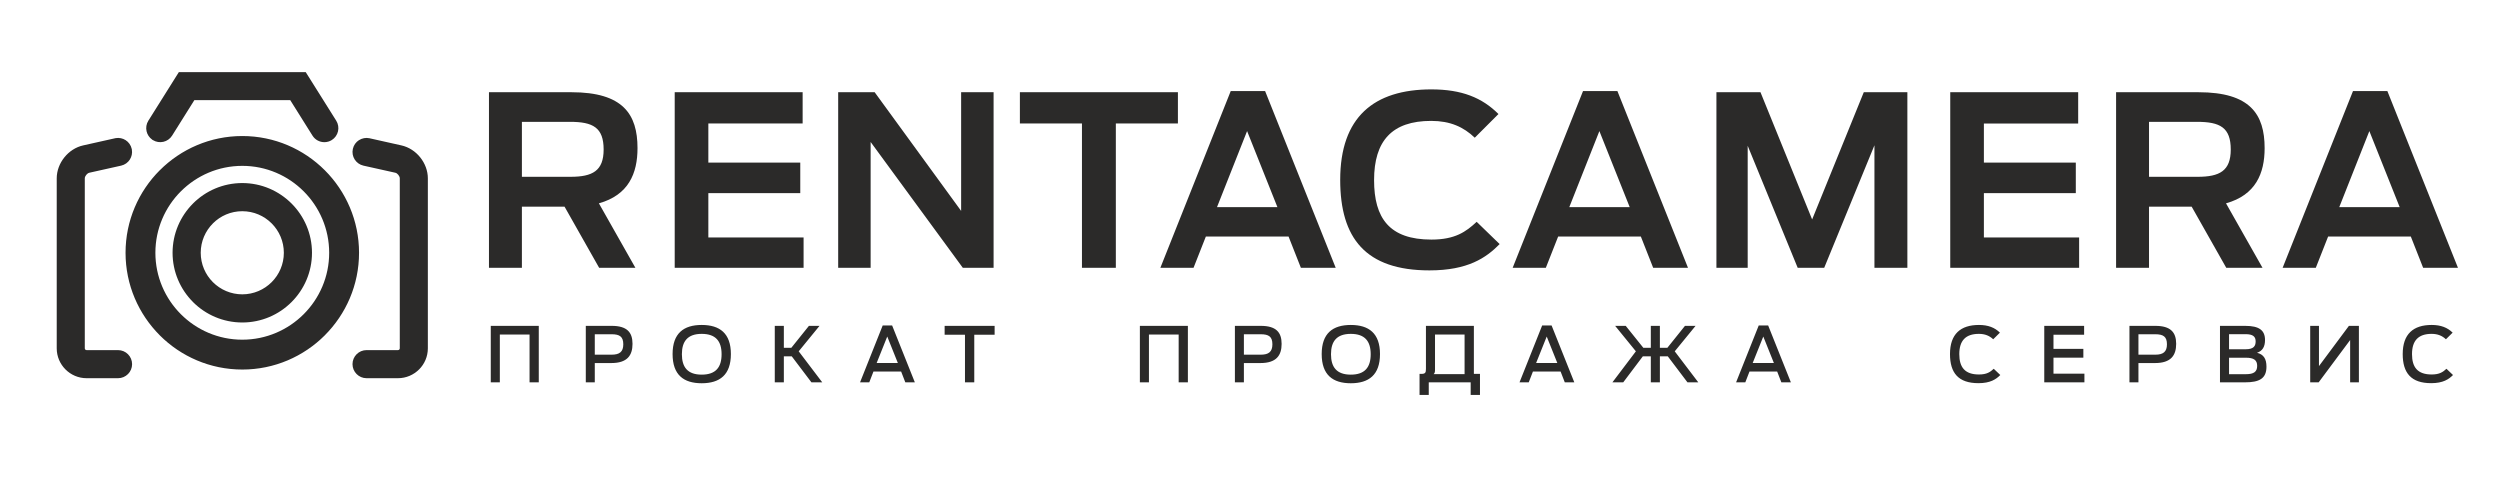
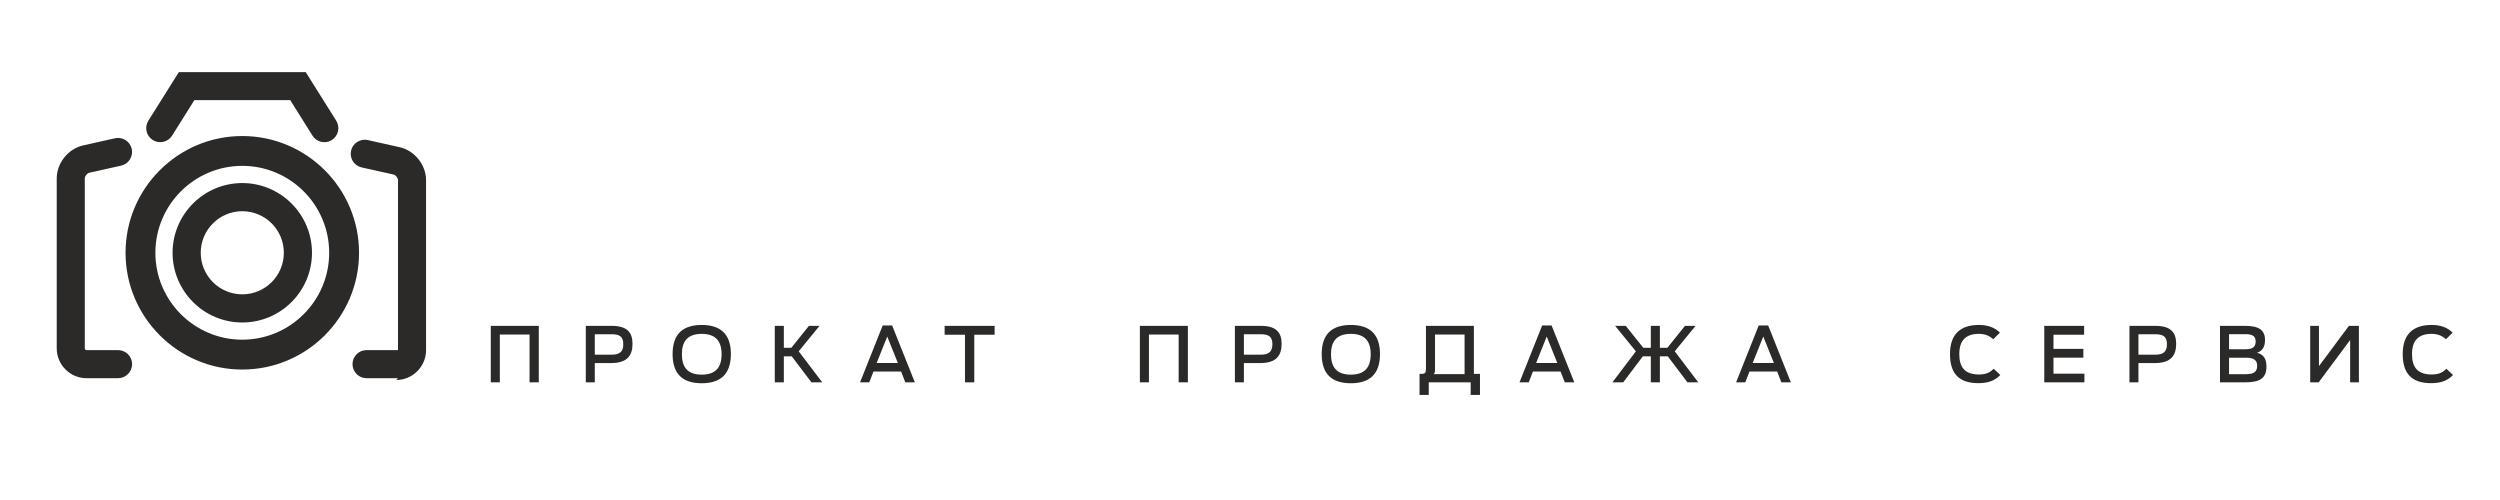
<svg xmlns="http://www.w3.org/2000/svg" xml:space="preserve" width="423.333mm" height="84.667mm" version="1.1" style="shape-rendering:geometricPrecision; text-rendering:geometricPrecision; image-rendering:optimizeQuality; fill-rule:evenodd; clip-rule:evenodd" viewBox="0 0 42333.32 8466.66">
  <defs>
    <style type="text/css">
   
    .fil1 {fill:#2B2A29}
    .fil0 {fill:#2B2A29;fill-rule:nonzero}
   
  </style>
  </defs>
  <g id="Слой_x0020_1">
    <g id="_2770760393888">
-       <path class="fil0" d="M1999.17 6404.19l-533.15 0c-139.12,0 -265.73,-56.83 -357.4,-148.68 -91.43,-91.51 -148.18,-217.95 -148.18,-357.24l0 -2878.37c0,-129.31 49.06,-254.99 129.32,-355.04 79.92,-99.71 192.32,-174.73 318.67,-202.72l539.24 -120.69 0.51 -0.08 -0.09 -0.26 9.81 -1.94 1.19 -0.25 0.33 0c59.46,-9.98 118.66,3.29 166.78,33.74 51.25,32.56 90.5,85 104.54,149.27l2.19 10.07 0 2.36c9.98,59.38 -3.21,117.98 -33.32,165.68l0 0.34c-32.3,51 -84.66,90.07 -148.76,104.62l-0.34 0 -539.66 120.43 0 0.34c-17.68,3.89 -36.29,17.76 -50.83,35.94 -14.72,18.36 -24.27,39.67 -24.27,58.19l0 2878.37c0,8.37 3.46,16.16 8.79,21.48 5.33,5.33 13.11,8.8 21.48,8.8l533.15 0c65.55,0 125,26.72 167.97,69.69 42.96,42.96 69.68,102.59 69.68,168.05 0,65.62 -26.72,125.16 -69.68,168.13l-0.17 -0.17c-43.14,43.21 -102.59,69.94 -167.8,69.94zm2103.6 -2827.8c-194.18,0 -370.18,78.91 -497.38,206.19l0 0.34c-127.37,127.37 -206.44,303.54 -206.44,497.55 0,194.09 78.9,370.09 206.1,497.2 127.37,127.29 303.54,206.36 497.72,206.36 193.92,0 369.84,-78.9 497.2,-206.27 127.37,-127.37 206.36,-303.37 206.36,-497.29 0,-194.18 -78.9,-370.52 -206.36,-497.97 -127.11,-127.2 -303.02,-206.11 -497.2,-206.11zm0 1884.38c-325.44,0 -620.77,-132.44 -834.4,-346.07l0.17 -0.17c-213.81,-213.8 -346.33,-509.05 -346.33,-834.06 0,-325.36 132.44,-620.6 346.07,-834.32l0 -0.34c213.72,-213.71 508.88,-346.16 834.49,-346.16 325.1,0 620.26,132.53 834.23,346.59 213.55,213.71 345.99,508.87 345.99,834.23 0,325.44 -132.44,620.6 -346.08,834.23 -213.63,213.63 -508.7,346.07 -834.14,346.07zm0 -2652.22c-405.7,0 -773.6,165.17 -1040,431.58l-0.17 -0.17c-266.32,266.58 -431.33,634.64 -431.33,1040.51 0,405.61 165.09,773.59 431.5,1040 266.4,266.4 634.3,431.49 1040,431.49 405.53,0 773.51,-165.17 1039.91,-431.58 266.41,-266.4 431.5,-634.38 431.5,-1039.91 0,-405.96 -165.18,-774.19 -431.58,-1040.68 -266.16,-266.24 -634.05,-431.24 -1039.83,-431.24zm0 3449.07c-545.16,0 -1039.41,-221.66 -1397.32,-579.58l0 -0.42c-357.75,-358 -579.5,-852.25 -579.5,-1397.15 0,-545.25 221.58,-1039.58 579.5,-1397.49l0.25 0.25c358,-358 852.25,-579.84 1397.07,-579.84 545.07,0 1039.57,221.76 1397.49,579.67 357.91,357.92 579.58,852.25 579.58,1397.41 0,544.9 -221.84,1039.15 -579.67,1397.07l0 0.42c-357.91,357.91 -852.33,579.66 -1397.4,579.66zm2636.57 146.57l-532.98 0c-65.46,0 -124.66,-26.89 -167.71,-70.03 -43.05,-43.13 -69.6,-102.75 -69.6,-167.87 0,-65.46 26.64,-124.75 69.43,-167.8 43.05,-43.22 102.59,-69.94 167.88,-69.94l532.98 0c8.38,0 16.07,-3.47 21.4,-8.8 5.41,-5.41 8.88,-13.11 8.88,-21.48l0 -2878.62c0,-18.61 -9.56,-40.01 -24.27,-58.36 -14.55,-18.18 -32.82,-31.97 -50.32,-35.77l-0.34 -0.34 -539.92 -120.18 -0.34 0c-64.19,-14.55 -116.37,-53.62 -148.68,-104.62 -32.47,-51.25 -45.24,-115.02 -30.87,-179.04l0.09 0c14.29,-64.02 53.11,-116.2 104.11,-148.51l0.17 0.34c51.33,-32.56 115.02,-45.93 178.36,-32.06l0.34 0.34 539.41 120.69c126.27,28.08 238.5,102.92 318.33,202.64 80.18,100.05 129.23,225.81 129.23,354.87l0 2878.62c0,139.29 -56.75,265.99 -148.34,357.58l-0.17 -0.17c-91.59,91.59 -217.94,148.51 -357.07,148.51zm-1246.95 -3996.6c-39.75,0 -79.58,-10.32 -115.02,-29.69 -33.91,-18.6 -63.93,-46.34 -86.18,-81.86l-376.18 -599.88 -1624.23 0 -374.66 597.34 -0.42 0.93 -1.53 2.28c-34.76,55.23 -88.97,91.26 -147.92,104.79l-0.42 0c-58.69,13.28 -122.38,4.4 -177.01,-29.26l-8.29 -4.15 -3.89 -3.89c-49.48,-34.76 -82.2,-85.75 -94.81,-140.98 -13.53,-59.2 -4.65,-123.65 30.03,-179.21l5.92 -9.39 0.34 -0.34 483.59 -770.46 26.98 -42.88 50.15 0 2047.6 0 50.24 0 26.89 42.88 489.68 779.77 0.34 0.33c34.51,55.57 43.56,120.1 30.03,179.3l-0.09 0c-13.53,59.45 -49.9,113.67 -105.29,148.17l-0.09 -0.08c-19.28,12.18 -39.41,21.14 -60.21,26.98l0 -0.09c-22.58,6.43 -44.74,9.39 -65.55,9.39z" />
+       <path class="fil0" d="M1999.17 6404.19l-533.15 0c-139.12,0 -265.73,-56.83 -357.4,-148.68 -91.43,-91.51 -148.18,-217.95 -148.18,-357.24l0 -2878.37c0,-129.31 49.06,-254.99 129.32,-355.04 79.92,-99.71 192.32,-174.73 318.67,-202.72l539.24 -120.69 0.51 -0.08 -0.09 -0.26 9.81 -1.94 1.19 -0.25 0.33 0c59.46,-9.98 118.66,3.29 166.78,33.74 51.25,32.56 90.5,85 104.54,149.27l2.19 10.07 0 2.36c9.98,59.38 -3.21,117.98 -33.32,165.68l0 0.34c-32.3,51 -84.66,90.07 -148.76,104.62l-0.34 0 -539.66 120.43 0 0.34c-17.68,3.89 -36.29,17.76 -50.83,35.94 -14.72,18.36 -24.27,39.67 -24.27,58.19l0 2878.37c0,8.37 3.46,16.16 8.79,21.48 5.33,5.33 13.11,8.8 21.48,8.8l533.15 0c65.55,0 125,26.72 167.97,69.69 42.96,42.96 69.68,102.59 69.68,168.05 0,65.62 -26.72,125.16 -69.68,168.13l-0.17 -0.17c-43.14,43.21 -102.59,69.94 -167.8,69.94zm2103.6 -2827.8c-194.18,0 -370.18,78.91 -497.38,206.19l0 0.34c-127.37,127.37 -206.44,303.54 -206.44,497.55 0,194.09 78.9,370.09 206.1,497.2 127.37,127.29 303.54,206.36 497.72,206.36 193.92,0 369.84,-78.9 497.2,-206.27 127.37,-127.37 206.36,-303.37 206.36,-497.29 0,-194.18 -78.9,-370.52 -206.36,-497.97 -127.11,-127.2 -303.02,-206.11 -497.2,-206.11zm0 1884.38c-325.44,0 -620.77,-132.44 -834.4,-346.07l0.17 -0.17c-213.81,-213.8 -346.33,-509.05 -346.33,-834.06 0,-325.36 132.44,-620.6 346.07,-834.32l0 -0.34c213.72,-213.71 508.88,-346.16 834.49,-346.16 325.1,0 620.26,132.53 834.23,346.59 213.55,213.71 345.99,508.87 345.99,834.23 0,325.44 -132.44,620.6 -346.08,834.23 -213.63,213.63 -508.7,346.07 -834.14,346.07zm0 -2652.22c-405.7,0 -773.6,165.17 -1040,431.58l-0.17 -0.17c-266.32,266.58 -431.33,634.64 -431.33,1040.51 0,405.61 165.09,773.59 431.5,1040 266.4,266.4 634.3,431.49 1040,431.49 405.53,0 773.51,-165.17 1039.91,-431.58 266.41,-266.4 431.5,-634.38 431.5,-1039.91 0,-405.96 -165.18,-774.19 -431.58,-1040.68 -266.16,-266.24 -634.05,-431.24 -1039.83,-431.24zm0 3449.07c-545.16,0 -1039.41,-221.66 -1397.32,-579.58l0 -0.42c-357.75,-358 -579.5,-852.25 -579.5,-1397.15 0,-545.25 221.58,-1039.58 579.5,-1397.49l0.25 0.25c358,-358 852.25,-579.84 1397.07,-579.84 545.07,0 1039.57,221.76 1397.49,579.67 357.91,357.92 579.58,852.25 579.58,1397.41 0,544.9 -221.84,1039.15 -579.67,1397.07l0 0.42c-357.91,357.91 -852.33,579.66 -1397.4,579.66zm2636.57 146.57l-532.98 0c-65.46,0 -124.66,-26.89 -167.71,-70.03 -43.05,-43.13 -69.6,-102.75 -69.6,-167.87 0,-65.46 26.64,-124.75 69.43,-167.8 43.05,-43.22 102.59,-69.94 167.88,-69.94l532.98 0l0 -2878.62c0,-18.61 -9.56,-40.01 -24.27,-58.36 -14.55,-18.18 -32.82,-31.97 -50.32,-35.77l-0.34 -0.34 -539.92 -120.18 -0.34 0c-64.19,-14.55 -116.37,-53.62 -148.68,-104.62 -32.47,-51.25 -45.24,-115.02 -30.87,-179.04l0.09 0c14.29,-64.02 53.11,-116.2 104.11,-148.51l0.17 0.34c51.33,-32.56 115.02,-45.93 178.36,-32.06l0.34 0.34 539.41 120.69c126.27,28.08 238.5,102.92 318.33,202.64 80.18,100.05 129.23,225.81 129.23,354.87l0 2878.62c0,139.29 -56.75,265.99 -148.34,357.58l-0.17 -0.17c-91.59,91.59 -217.94,148.51 -357.07,148.51zm-1246.95 -3996.6c-39.75,0 -79.58,-10.32 -115.02,-29.69 -33.91,-18.6 -63.93,-46.34 -86.18,-81.86l-376.18 -599.88 -1624.23 0 -374.66 597.34 -0.42 0.93 -1.53 2.28c-34.76,55.23 -88.97,91.26 -147.92,104.79l-0.42 0c-58.69,13.28 -122.38,4.4 -177.01,-29.26l-8.29 -4.15 -3.89 -3.89c-49.48,-34.76 -82.2,-85.75 -94.81,-140.98 -13.53,-59.2 -4.65,-123.65 30.03,-179.21l5.92 -9.39 0.34 -0.34 483.59 -770.46 26.98 -42.88 50.15 0 2047.6 0 50.24 0 26.89 42.88 489.68 779.77 0.34 0.33c34.51,55.57 43.56,120.1 30.03,179.3l-0.09 0c-13.53,59.45 -49.9,113.67 -105.29,148.17l-0.09 -0.08c-19.28,12.18 -39.41,21.14 -60.21,26.98l0 -0.09c-22.58,6.43 -44.74,9.39 -65.55,9.39z" />
      <path class="fil1" d="M8310.38 6474.1l153.54 0 0 -809.12 503.25 0 0 809.12 156.17 0 0 -956.25 -812.96 0 0 956.25zm1609.1 0l152.23 0 0 -326.48 280.06 0c268.39,0 358.75,-127.78 358.75,-325.21 0,-196.12 -94.2,-304.56 -352.29,-304.56l-438.75 0 0 956.25zm152.23 -468.45l0 -345.82 283.9 0c136.82,0 198.74,40 198.74,170.36 0,127.73 -64.5,175.46 -196.12,175.46l-286.52 0zm1810.42 483.96c305.81,0 494.21,-141.98 494.21,-494.26 0,-351.03 -188.4,-492.95 -494.21,-492.95 -305.88,0 -493.01,141.92 -493.01,492.95 0,352.28 187.13,494.26 493.01,494.26zm0 -145.87c-238.75,0 -335.52,-126.42 -335.52,-345.82 0,-218.09 96.77,-344.56 335.52,-344.56 240,0 336.78,126.47 336.78,344.56 0,219.4 -96.78,345.82 -336.78,345.82zm1858.14 130.36l183.24 0 -398.75 -525.22 352.29 -431.03 -179.41 0 -298.09 371.68 -126.41 0 0 -371.68 -153.6 0 0 956.25 153.6 0 0 -440.07 134.19 0 332.94 440.07zm823.16 0l156.17 0 70.96 -183.24 468.45 0 70.97 183.24 161.32 0 -384.56 -962.66 -160.01 0 -383.3 962.66zm281.33 -327.79l179.4 -447.8 179.35 447.8 -358.75 0zm1495.5 327.79l157.43 0 0 -806.55 344.56 0 0 -149.7 -846.49 0 0 149.7 344.5 0 0 806.55zm2961.58 0l153.54 0 0 -809.12 503.25 0 0 809.12 156.17 0 0 -956.25 -812.96 0 0 956.25zm1609.1 0l152.23 0 0 -326.48 280.06 0c268.39,0 358.75,-127.78 358.75,-325.21 0,-196.12 -94.19,-304.56 -352.29,-304.56l-438.75 0 0 956.25zm152.23 -468.45l0 -345.82 283.9 0c136.82,0 198.74,40 198.74,170.36 0,127.73 -64.49,175.46 -196.12,175.46l-286.52 0zm1810.42 483.96c305.82,0 494.21,-141.98 494.21,-494.26 0,-351.03 -188.39,-492.95 -494.21,-492.95 -305.87,0 -493,141.92 -493,492.95 0,352.28 187.13,494.26 493,494.26zm0 -145.87c-238.75,0 -335.52,-126.42 -335.52,-345.82 0,-218.09 96.77,-344.56 335.52,-344.56 240.01,0 336.78,126.47 336.78,344.56 0,219.4 -96.77,345.82 -336.78,345.82zm1163.88 343.3l156.11 0 0 -212.94 709.78 0 0 212.94 157.43 0 0 -356.18 -103.24 0 0 -813.01 -811.7 0 0 729.12c0,63.24 -11.61,83.89 -77.42,83.89l-30.96 0 0 356.18zm238.69 -352.29c23.23,-18.08 23.23,-47.78 23.23,-81.31l0 -588.46 500.73 0 0 669.77 -523.96 0zm1454.24 139.35l156.17 0 70.97 -183.24 468.45 0 70.96 183.24 161.32 0 -384.56 -962.66 -160.01 0 -383.3 962.66zm281.33 -327.79l179.4 -447.8 179.35 447.8 -358.75 0zm2562.72 327.79l183.24 0 -398.75 -525.22 352.33 -431.03 -179.4 0 -298.09 371.68 -126.47 0 0 -371.68 -153.54 0 0 371.68 -126.47 0 -298.09 -371.68 -179.4 0 351.02 431.03 -397.44 525.22 183.24 0 331.63 -440.07 135.51 0 0 440.07 153.54 0 0 -440.07 134.2 0 332.94 440.07zm823.21 0l156.17 0 70.96 -183.24 468.45 0 70.96 183.24 161.32 0 -384.56 -962.66 -160 0 -383.3 962.66zm281.32 -327.79l179.41 -447.8 179.34 447.8 -358.75 0zm3822.32 341.98c201.27,0 299.36,-65.81 370.32,-138.08l-110.96 -105.81c-58.09,54.19 -116.12,96.77 -250.37,96.77 -237.43,0 -332.89,-121.27 -332.89,-344.51 0,-227.13 105.81,-343.3 331.63,-343.3 104.5,0 179.35,32.28 242.58,91.62l113.6 -112.28c-87.79,-86.41 -200.06,-130.3 -354.92,-130.3 -310.97,0 -490.37,153.54 -490.37,492.95 0,320.01 141.98,492.94 481.38,492.94zm1114.84 -14.19l680.02 0 0 -147.13 -523.9 0 0 -270.97 505.87 0 0 -148.38 -505.87 0 0 -240.07 518.75 0 0 -149.7 -674.87 0 0 956.25zm1442.63 0l152.22 0 0 -326.48 280.07 0c268.39,0 358.75,-127.78 358.75,-325.21 0,-196.12 -94.2,-304.56 -352.29,-304.56l-438.75 0 0 956.25zm152.22 -468.45l0 -345.82 283.9 0c136.83,0 198.75,40 198.75,170.36 0,127.73 -64.5,175.46 -196.12,175.46l-286.53 0zm1380.71 468.45l423.25 0c240.01,0 363.9,-61.92 363.9,-264.55 0,-134.2 -47.73,-207.74 -160.01,-236.12 94.2,-31.02 135.52,-104.55 135.52,-215.52 0,-166.47 -100.66,-240.06 -334.26,-240.06l-428.4 0 0 956.25zm153.54 -138.09l0 -278.74 285.21 0c134.2,0 190.97,40 190.97,138.08 0,100.66 -58.08,140.66 -189.7,140.66l-286.48 0zm0 -421.98l0 -255.52 280.01 0c125.21,0 170.36,41.32 170.36,122.64 0,80 -34.85,132.88 -170.36,132.88l-280.01 0zm1374.24 560.07l143.24 0 532.95 -716.19 0 716.19 148.39 0 0 -956.25 -169.05 0 -507.14 681.39 0 -681.39 -148.39 0 0 956.25zm2047.86 14.19c201.26,0 299.35,-65.81 370.31,-138.08l-110.96 -105.81c-58.09,54.19 -116.12,96.77 -250.37,96.77 -237.43,0 -332.89,-121.27 -332.89,-344.51 0,-227.13 105.82,-343.3 331.63,-343.3 104.5,0 179.35,32.28 242.59,91.62l113.59 -112.28c-87.78,-86.41 -200.06,-130.3 -354.92,-130.3 -310.97,0 -490.37,153.54 -490.37,492.95 0,320.01 141.98,492.94 481.39,492.94z" />
-       <path class="fil1" d="M10145.3 4534.27l613.79 0 -617.79 -1091.18c501.46,-140.4 653.9,-505.46 653.9,-934.7 0,-573.69 -244.74,-946.74 -1119.25,-946.74l-1396.06 0 0 2972.62 557.61 0 0 -1034.99 722.12 0 585.68 1034.99zm-1307.8 -1540.45l0 -930.76 814.37 0c389.14,0 569.64,96.3 569.64,469.4 0,361.07 -188.54,461.36 -561.59,461.36l-822.42 0zm2587.58 1540.45l2182.31 0 0 -513.5 -1612.67 0 0 -750.15 1556.53 0 0 -517.55 -1556.53 0 0 -661.89 1596.64 0 0 -529.53 -2166.28 0 0 2972.62zm2768.09 0l549.61 0 0 -2130.17 1560.53 2130.17 521.49 0 0 -2972.62 -549.61 0 0 2009.8 -1464.23 -2009.8 -617.79 0 0 2972.62zm4128.03 0l573.69 0 0 -2443.09 1051.07 0 0 -529.53 -2675.78 0 0 529.53 1051.02 0 0 2443.09zm1327.88 0l561.65 0 208.63 -529.54 1400.05 0 208.63 529.54 589.66 0 -1195.47 -2992.7 -581.67 0 -1191.48 2992.7zm958.83 -1027l509.45 -1287.72 513.5 1287.72 -1022.95 0zm3598.5 1071.15c649.9,0 958.77,-212.62 1187.43,-445.32l-389.09 -377.1c-180.55,168.52 -365.05,300.88 -766.23,300.88 -710.09,0 -970.86,-361.07 -970.86,-1006.92 0,-661.95 300.88,-1002.93 966.82,-1002.93 324.95,0 549.61,104.34 738.16,284.85l401.17 -401.18c-276.81,-276.8 -621.84,-417.2 -1135.29,-417.2 -974.85,0 -1544.49,469.35 -1544.49,1532.46 0,986.84 429.24,1532.46 1512.38,1532.46zm1408.14 -44.15l561.65 0 208.63 -529.54 1400.05 0 208.63 529.54 589.67 0 -1195.47 -2992.7 -581.68 0 -1191.48 2992.7zm958.83 -1027l509.45 -1287.72 513.5 1287.72 -1022.95 0zm2491.28 1027l529.54 0 0 -2065.99 846.44 2065.99 449.32 0 850.49 -2074.03 0 2074.03 557.6 0 0 -2972.62 -738.16 0 -874.51 2154.24 -874.57 -2154.24 -746.15 0 0 2972.62zm3959.57 0l2182.31 0 0 -513.5 -1612.67 0 0 -750.15 1556.53 0 0 -517.55 -1556.53 0 0 -661.89 1596.64 0 0 -529.53 -2166.28 0 0 2972.62zm4673.6 0l613.79 0 -617.79 -1091.18c501.47,-140.4 653.9,-505.46 653.9,-934.7 0,-573.69 -244.74,-946.74 -1119.25,-946.74l-1396.05 0 0 2972.62 557.6 0 0 -1034.99 722.13 0 585.67 1034.99zm-1307.8 -1540.45l0 -930.76 814.38 0c389.13,0 569.64,96.3 569.64,469.4 0,361.07 -188.55,461.36 -561.6,461.36l-822.42 0zm2262.63 1540.45l561.65 0 208.63 -529.54 1400.05 0 208.62 529.54 589.67 0 -1195.47 -2992.7 -581.68 0 -1191.47 2992.7zm958.82 -1027l509.46 -1287.72 513.5 1287.72 -1022.96 0z" />
    </g>
  </g>
</svg>